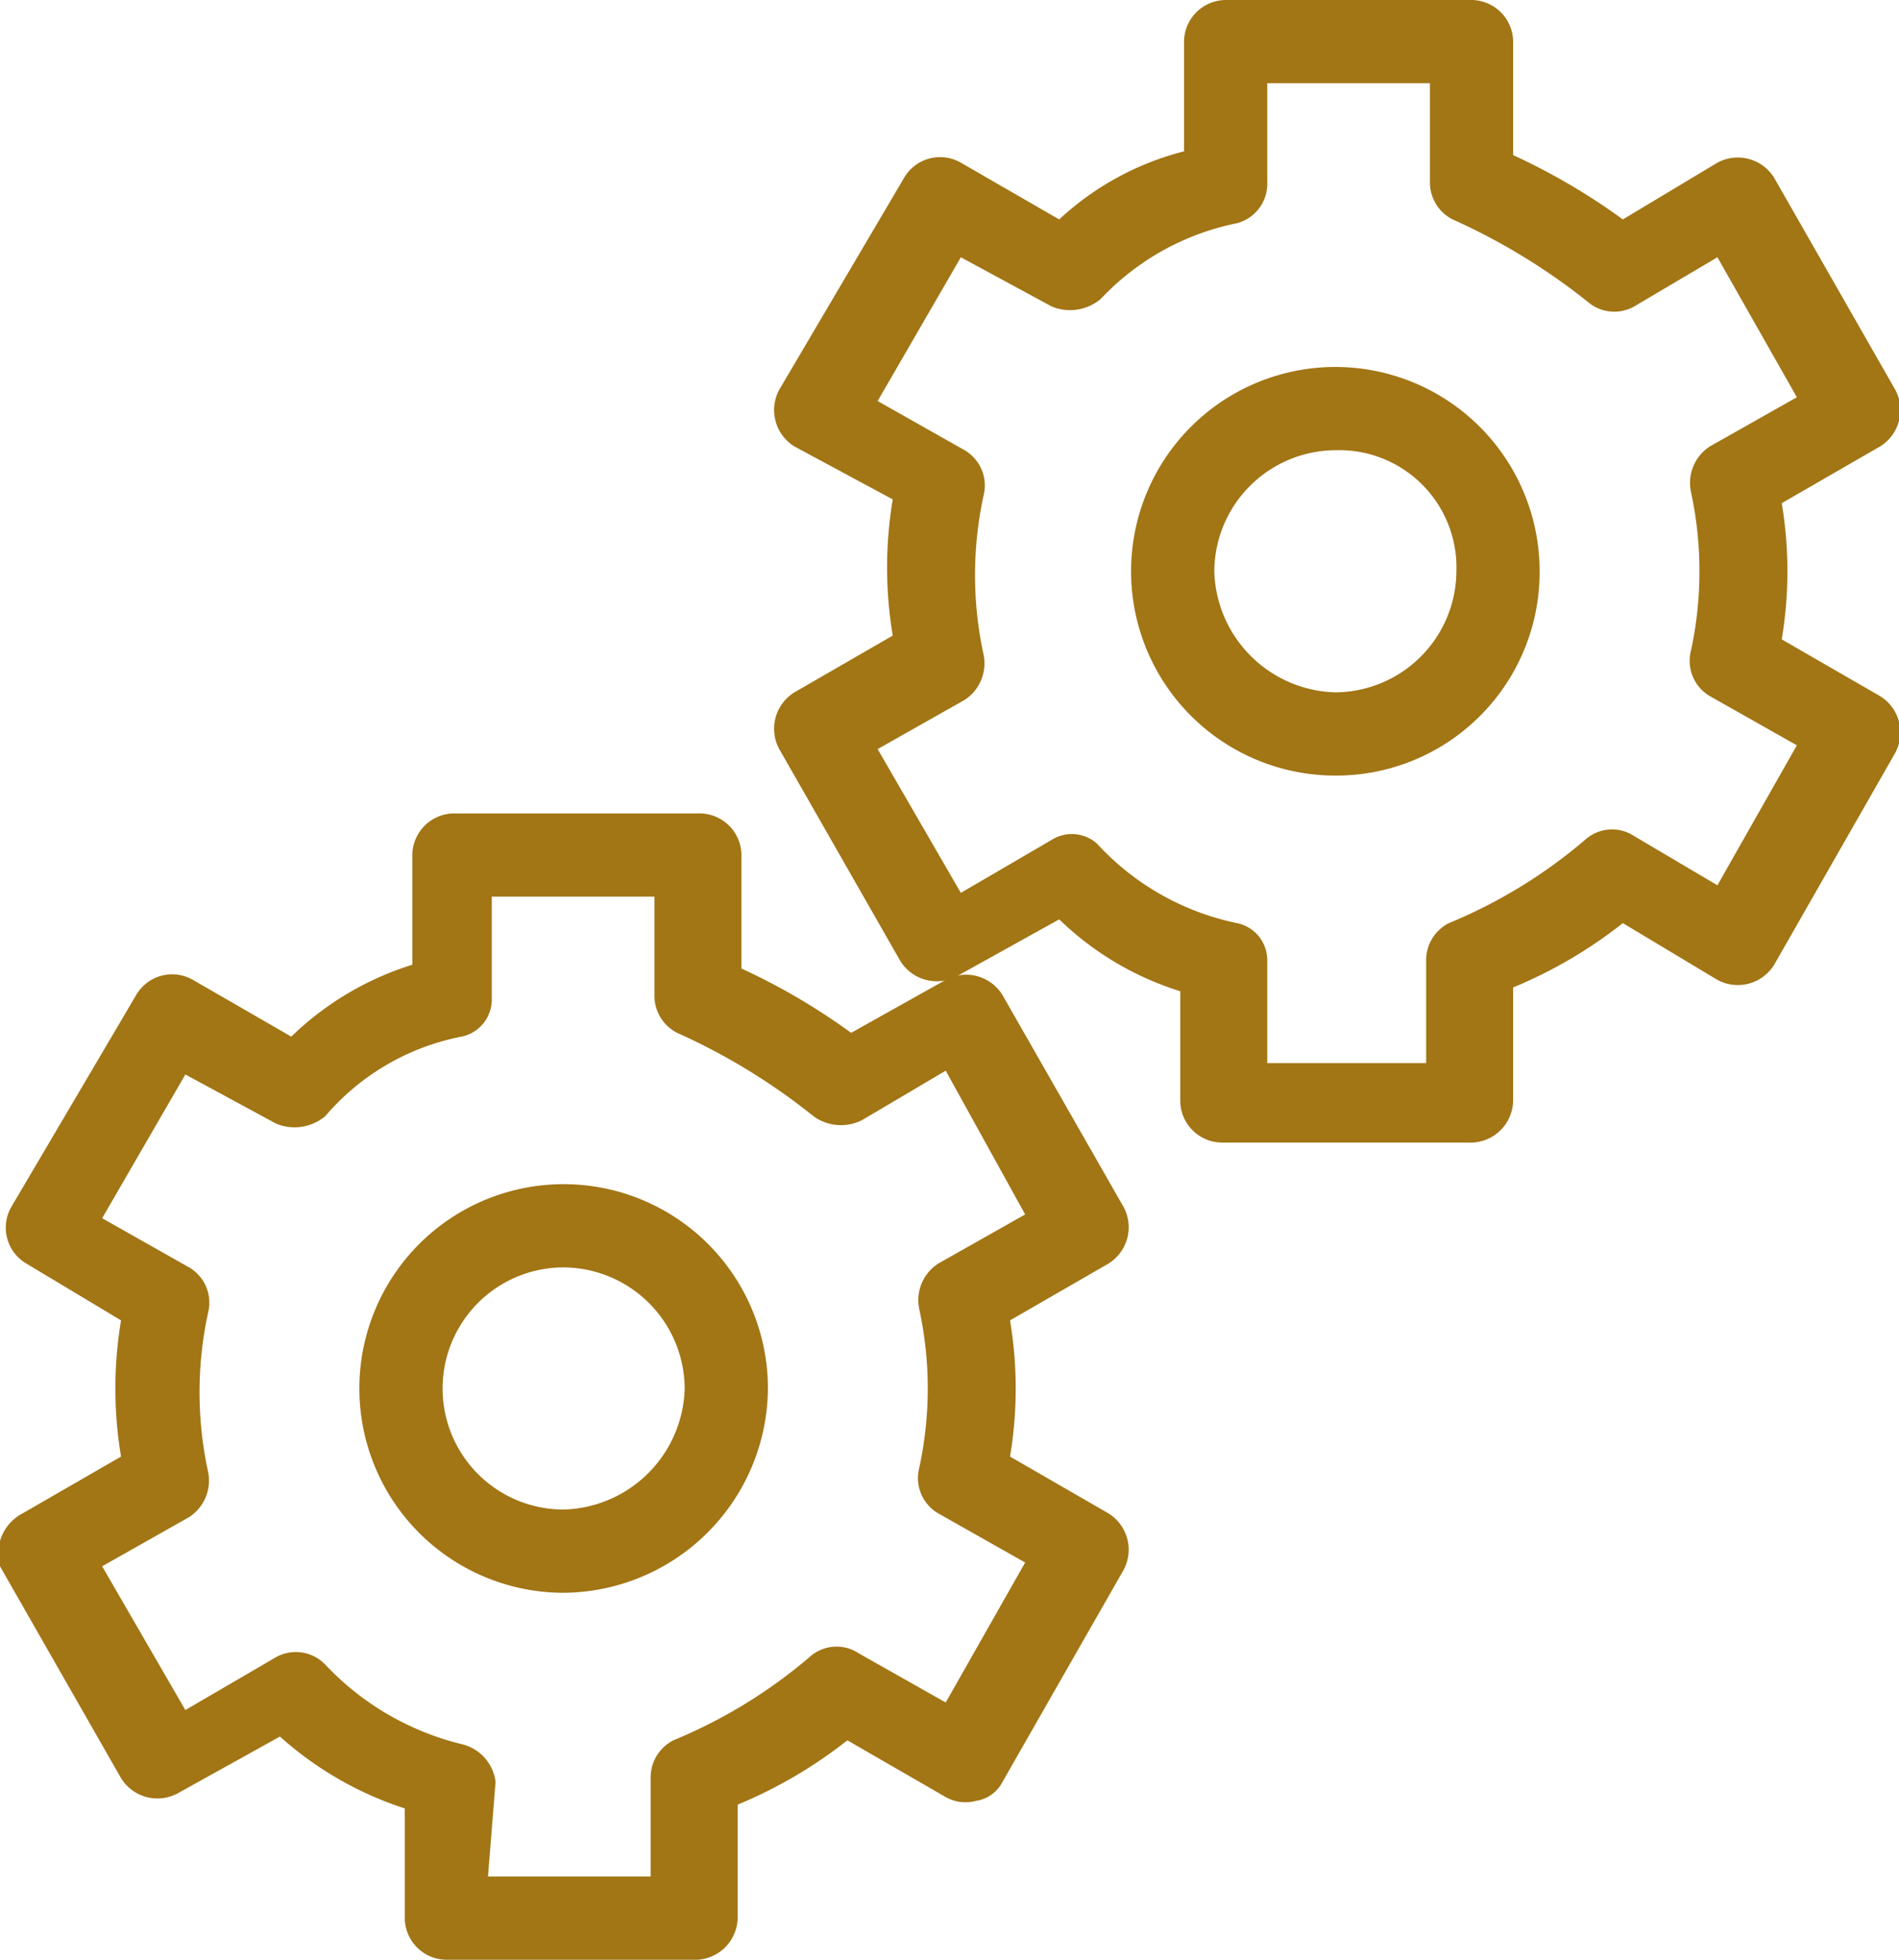
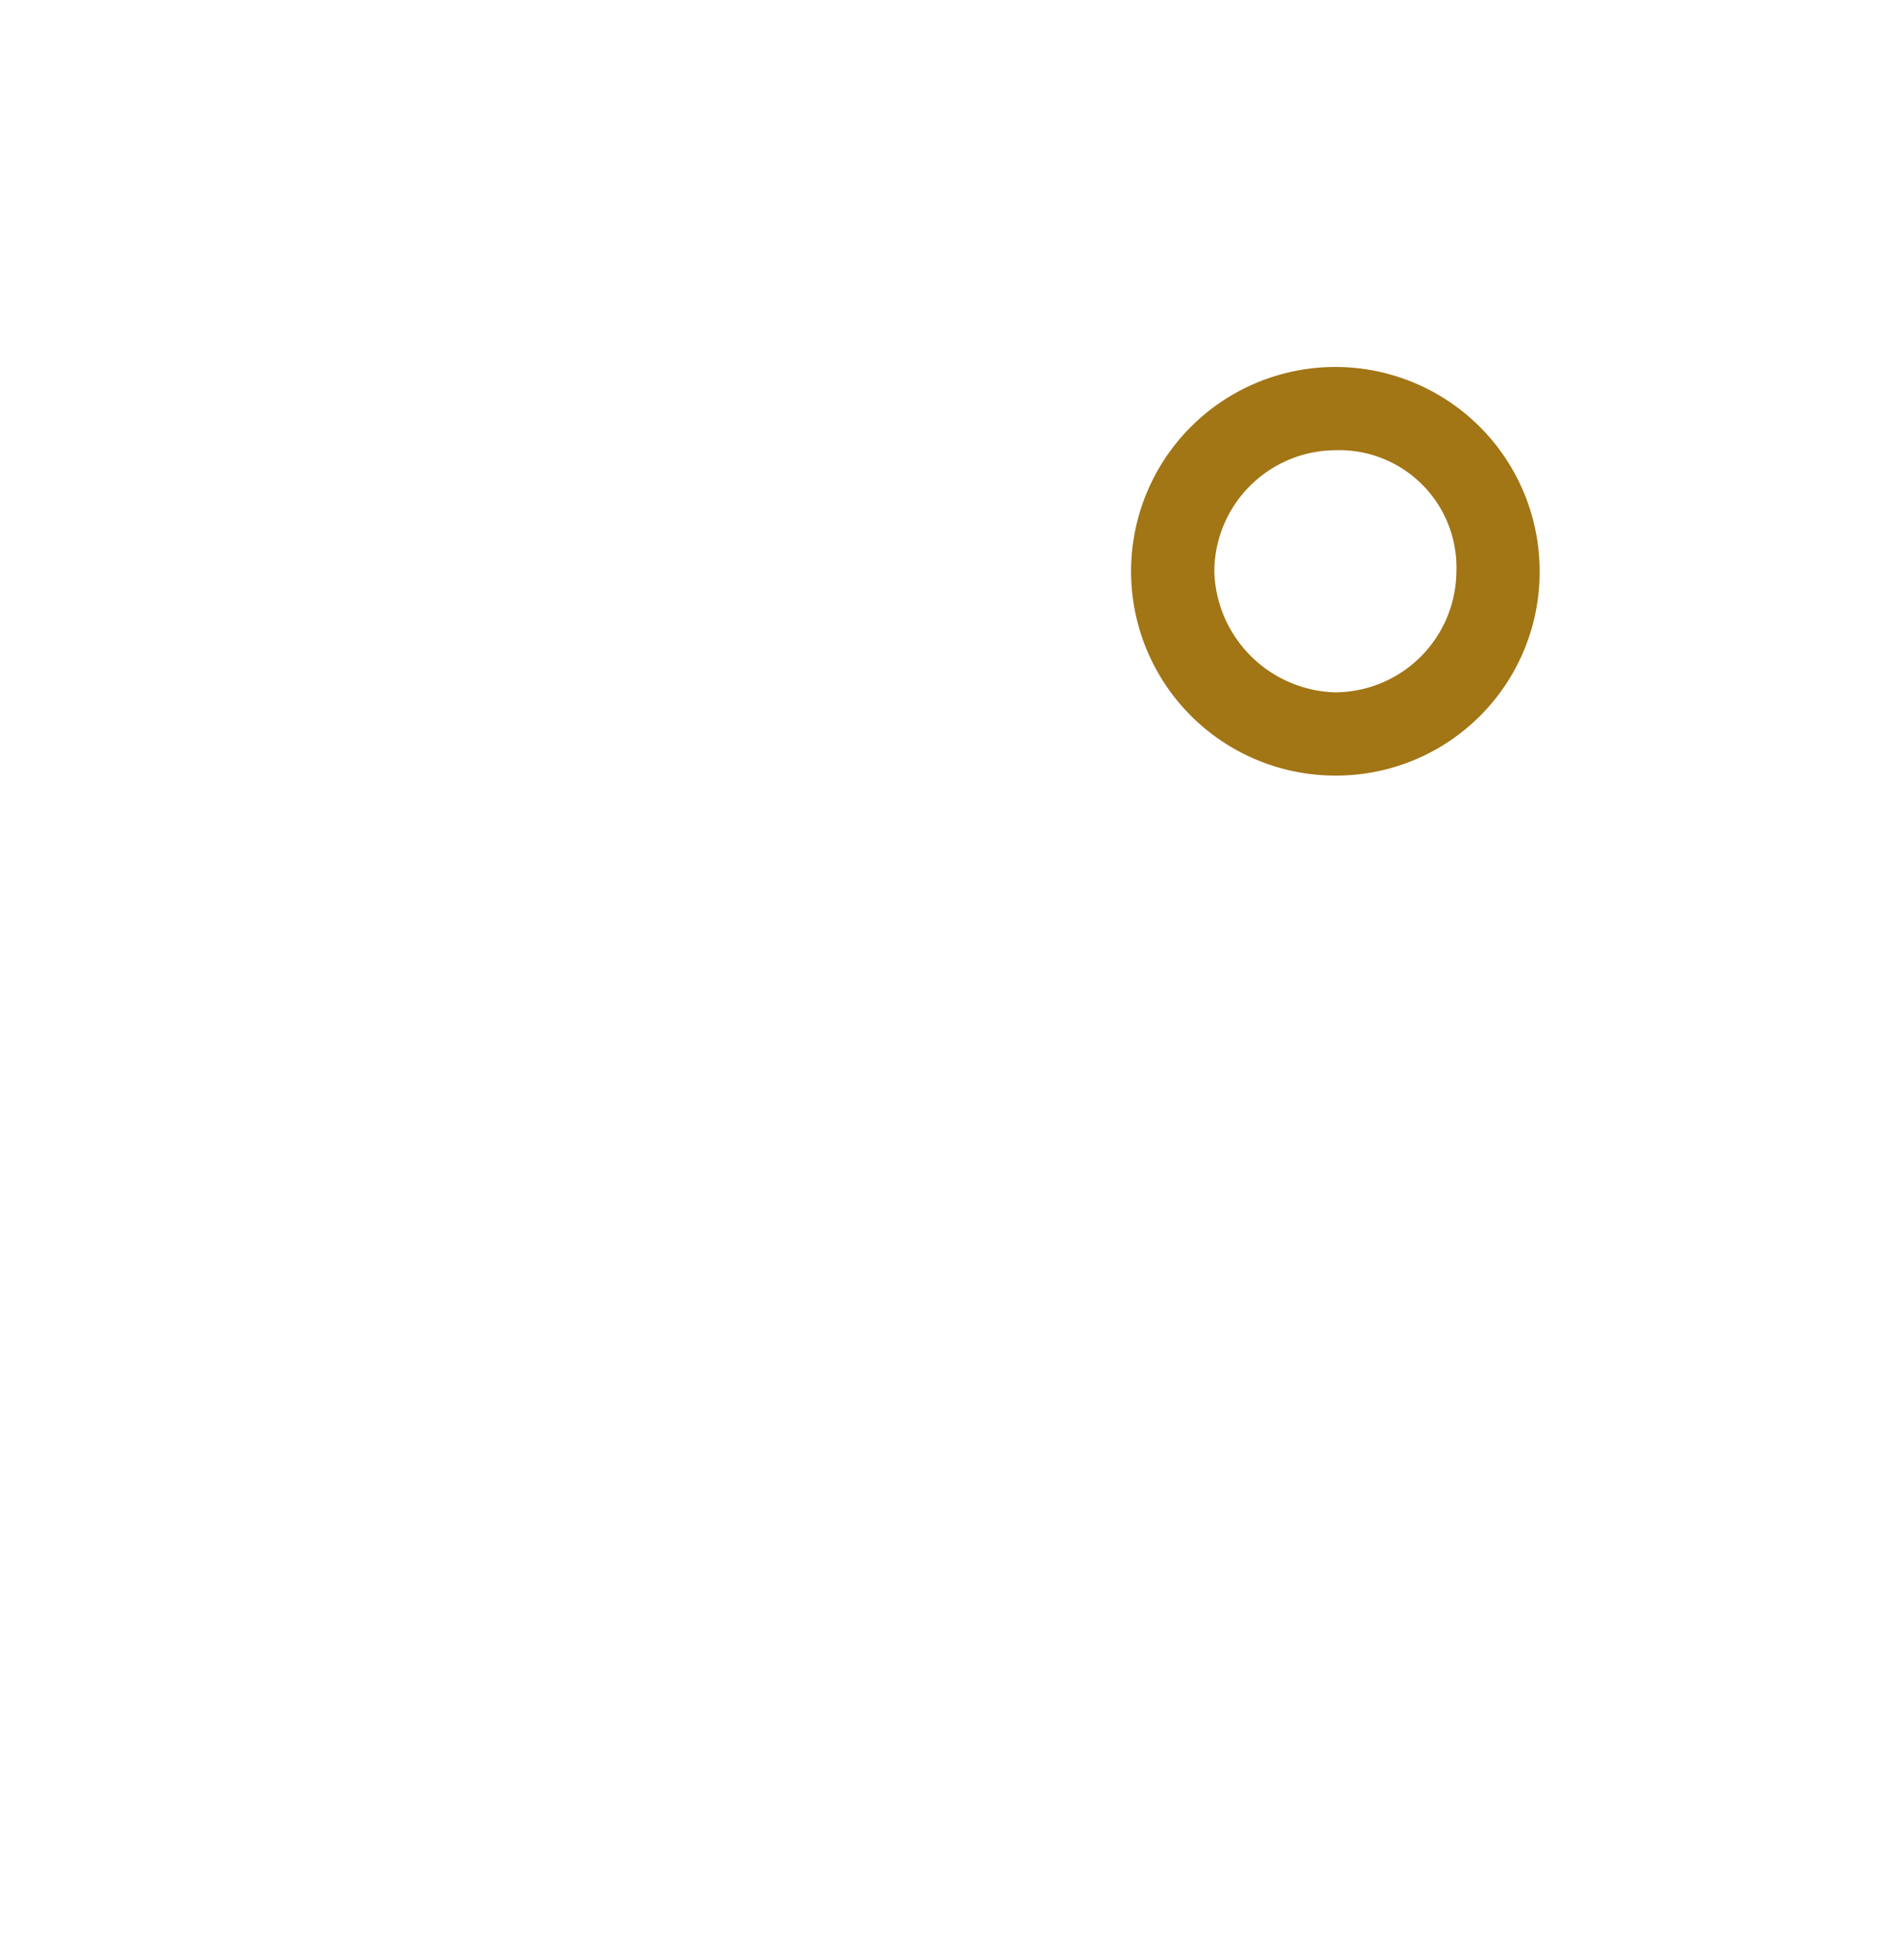
<svg xmlns="http://www.w3.org/2000/svg" viewBox="0 0 50.2 51.8">
  <defs>
    <style>.a{fill:#a27515;}</style>
  </defs>
  <title>ico-settings</title>
-   <path class="a" d="M38.8,30.2H32.3a1.11,1.11,0,0,1-1.1-1.1V26.2A8,8,0,0,1,28,24.3l-2.7,1.5a1.13,1.13,0,0,1-1.5-.4l-3.2-5.6a1.13,1.13,0,0,1,.4-1.5l2.6-1.5a10.87,10.87,0,0,1,0-3.6L21,11.8a1.13,1.13,0,0,1-.4-1.5h0l3.3-5.6a1.1,1.1,0,0,1,1.5-.4L28,5.8A7.59,7.59,0,0,1,31.3,4V1.1A1.11,1.11,0,0,1,32.4,0h6.5A1.11,1.11,0,0,1,40,1.1h0v3a16.92,16.92,0,0,1,2.9,1.7l2.5-1.5a1.13,1.13,0,0,1,1.5.4h0l3.2,5.6a1.13,1.13,0,0,1-.4,1.5l-2.6,1.5a10.87,10.87,0,0,1,0,3.6l2.6,1.5a1.13,1.13,0,0,1,.4,1.5l-3.2,5.6a1.13,1.13,0,0,1-1.5.4h0l-2.5-1.5A12.23,12.23,0,0,1,40,26.1v3a1.13,1.13,0,0,1-1.2,1.1h0Zm-5.4-2.1h4.3V25.4a1.1,1.1,0,0,1,.6-1,13.4,13.4,0,0,0,3.6-2.2,1.06,1.06,0,0,1,1.3-.1l2.2,1.3,2.1-3.7-2.3-1.3a1.08,1.08,0,0,1-.5-1.2,9.91,9.91,0,0,0,0-4.2,1.15,1.15,0,0,1,.5-1.2l2.3-1.3L45.4,6.8,43.2,8.1A1.07,1.07,0,0,1,42,8a16.54,16.54,0,0,0-3.6-2.2,1.1,1.1,0,0,1-.6-1V2.2H33.5V4.8a1.08,1.08,0,0,1-.8,1.1,6.77,6.77,0,0,0-3.6,2,1.26,1.26,0,0,1-1.3.2L25.4,6.8l-2.2,3.8,2.3,1.3a1.08,1.08,0,0,1,.5,1.2,9.91,9.91,0,0,0,0,4.2,1.15,1.15,0,0,1-.5,1.2l-2.3,1.3,2.2,3.8,2.4-1.4a1,1,0,0,1,1.2.1,6.92,6.92,0,0,0,3.7,2.1,1,1,0,0,1,.8,1v2.7H33.4Z" />
  <path class="a" d="M35.3,20.5a5.4,5.4,0,1,1,5.4-5.4,5.38,5.38,0,0,1-5.4,5.4h0Zm0-8.6a3.22,3.22,0,0,0-3.2,3.2,3.29,3.29,0,0,0,3.2,3.2,3.22,3.22,0,0,0,3.2-3.2,3.1,3.1,0,0,0-3.2-3.2h0Z" />
-   <path class="a" d="M18.3,51.8H11.8a1.11,1.11,0,0,1-1.1-1.1h0V47.8a9.16,9.16,0,0,1-3.3-1.9L4.7,47.4A1.13,1.13,0,0,1,3.2,47L0,41.4A1.2,1.2,0,0,1,.6,40l2.6-1.5a10.87,10.87,0,0,1,0-3.6L0.7,33.4a1.1,1.1,0,0,1-.4-1.5h0l3.3-5.6a1.1,1.1,0,0,1,1.5-.4l2.6,1.5a8,8,0,0,1,3.2-1.9V22.6A1.11,1.11,0,0,1,12,21.5h6.5a1.11,1.11,0,0,1,1.1,1.1v3a16.92,16.92,0,0,1,2.9,1.7L25,25.9a1.13,1.13,0,0,1,1.5.4h0l3.2,5.6a1.13,1.13,0,0,1-.4,1.5l-2.6,1.5a10.87,10.87,0,0,1,0,3.6L29.3,40a1.13,1.13,0,0,1,.4,1.5l-3.2,5.6a0.94,0.94,0,0,1-.7.5,1.06,1.06,0,0,1-.8-0.1L22.4,46a12.23,12.23,0,0,1-2.9,1.7v3a1.13,1.13,0,0,1-1.2,1.1h0Zm-5.4-2.2h4.3V47a1.1,1.1,0,0,1,.6-1,13.4,13.4,0,0,0,3.6-2.2,1.06,1.06,0,0,1,1.3-.1L25,45l2.1-3.7L24.8,40a1.08,1.08,0,0,1-.5-1.2,9.91,9.91,0,0,0,0-4.2,1.15,1.15,0,0,1,.5-1.2l2.3-1.3L25,28.3l-2.2,1.3a1.23,1.23,0,0,1-1.3-.1,16.54,16.54,0,0,0-3.6-2.2,1.1,1.1,0,0,1-.6-1V23.7H13v2.7a1,1,0,0,1-.8,1,6.32,6.32,0,0,0-3.6,2.1,1.26,1.26,0,0,1-1.3.2L4.9,28.4,2.7,32.2,5,33.5a1.08,1.08,0,0,1,.5,1.2,9.91,9.91,0,0,0,0,4.2A1.15,1.15,0,0,1,5,40.1L2.7,41.4l2.2,3.8,2.4-1.4a1.08,1.08,0,0,1,1.3.2,7.33,7.33,0,0,0,3.6,2.1,1.17,1.17,0,0,1,.9,1l-0.2,2.5h0Z" />
-   <path class="a" d="M14.9,42.1a5.4,5.4,0,1,1,5.4-5.4,5.44,5.44,0,0,1-5.4,5.4h0Zm0-8.6a3.2,3.2,0,0,0,0,6.4,3.29,3.29,0,0,0,3.2-3.2,3.22,3.22,0,0,0-3.2-3.2h0Z" />
</svg>